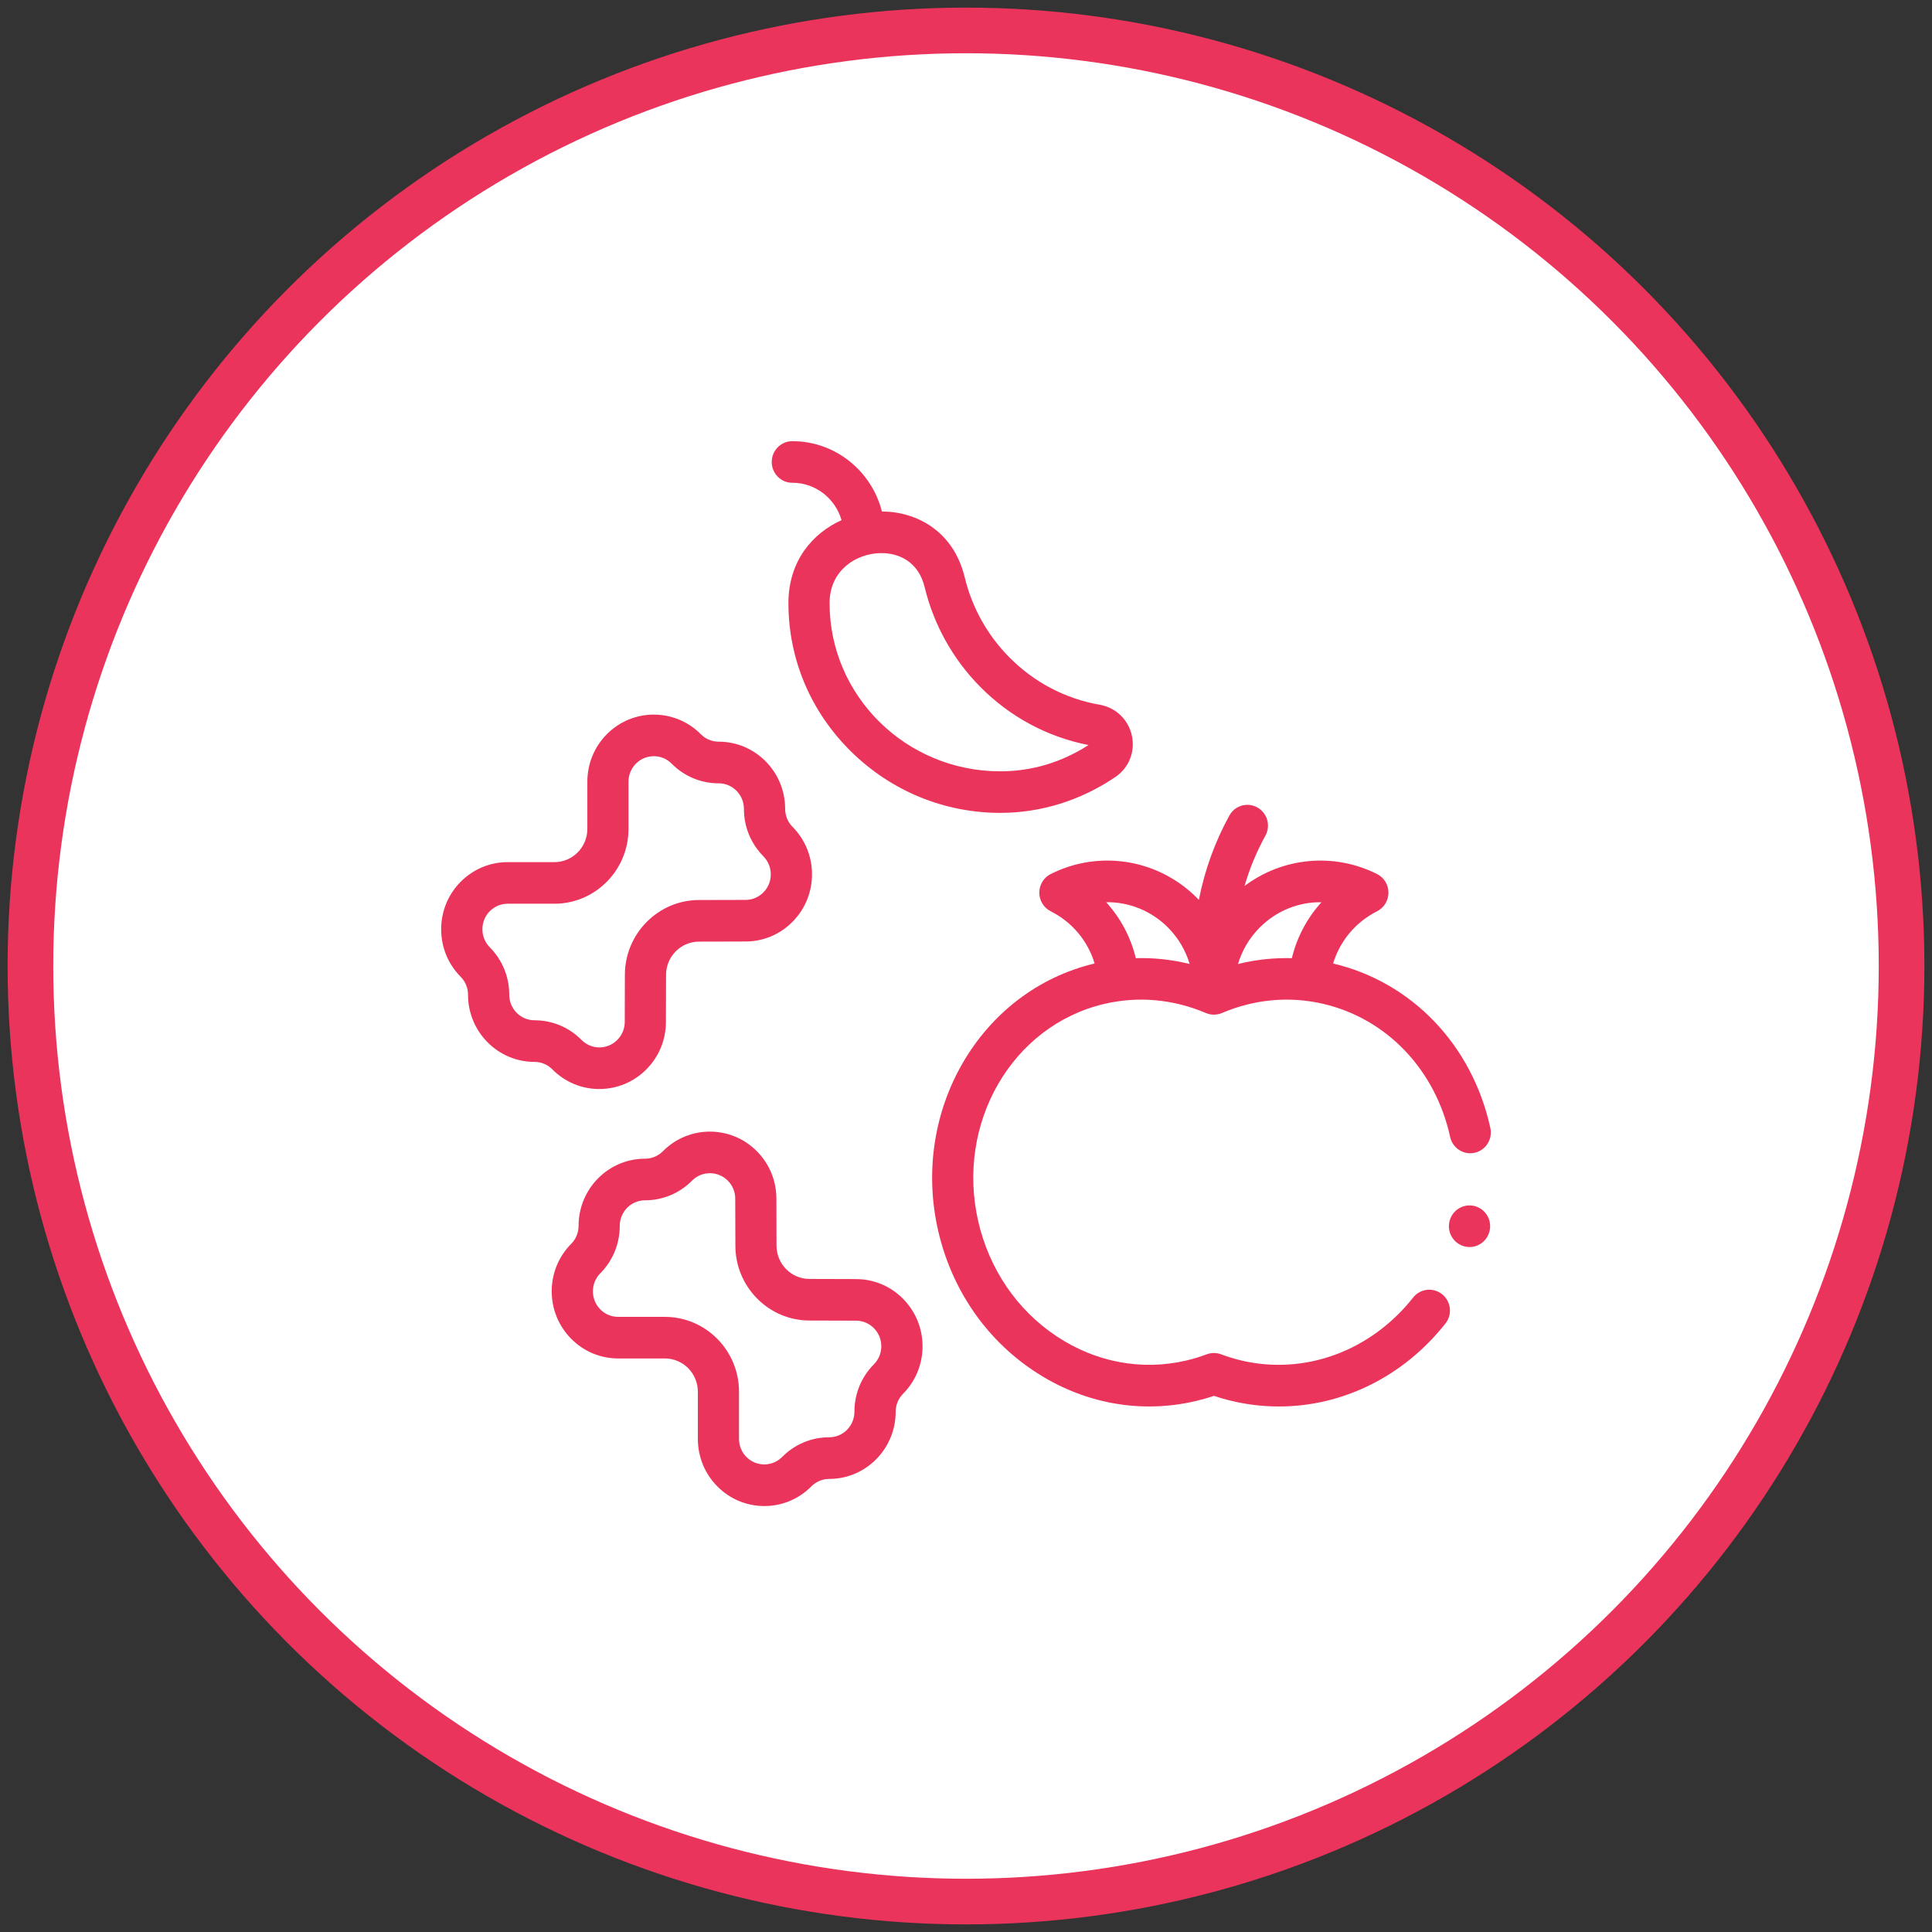
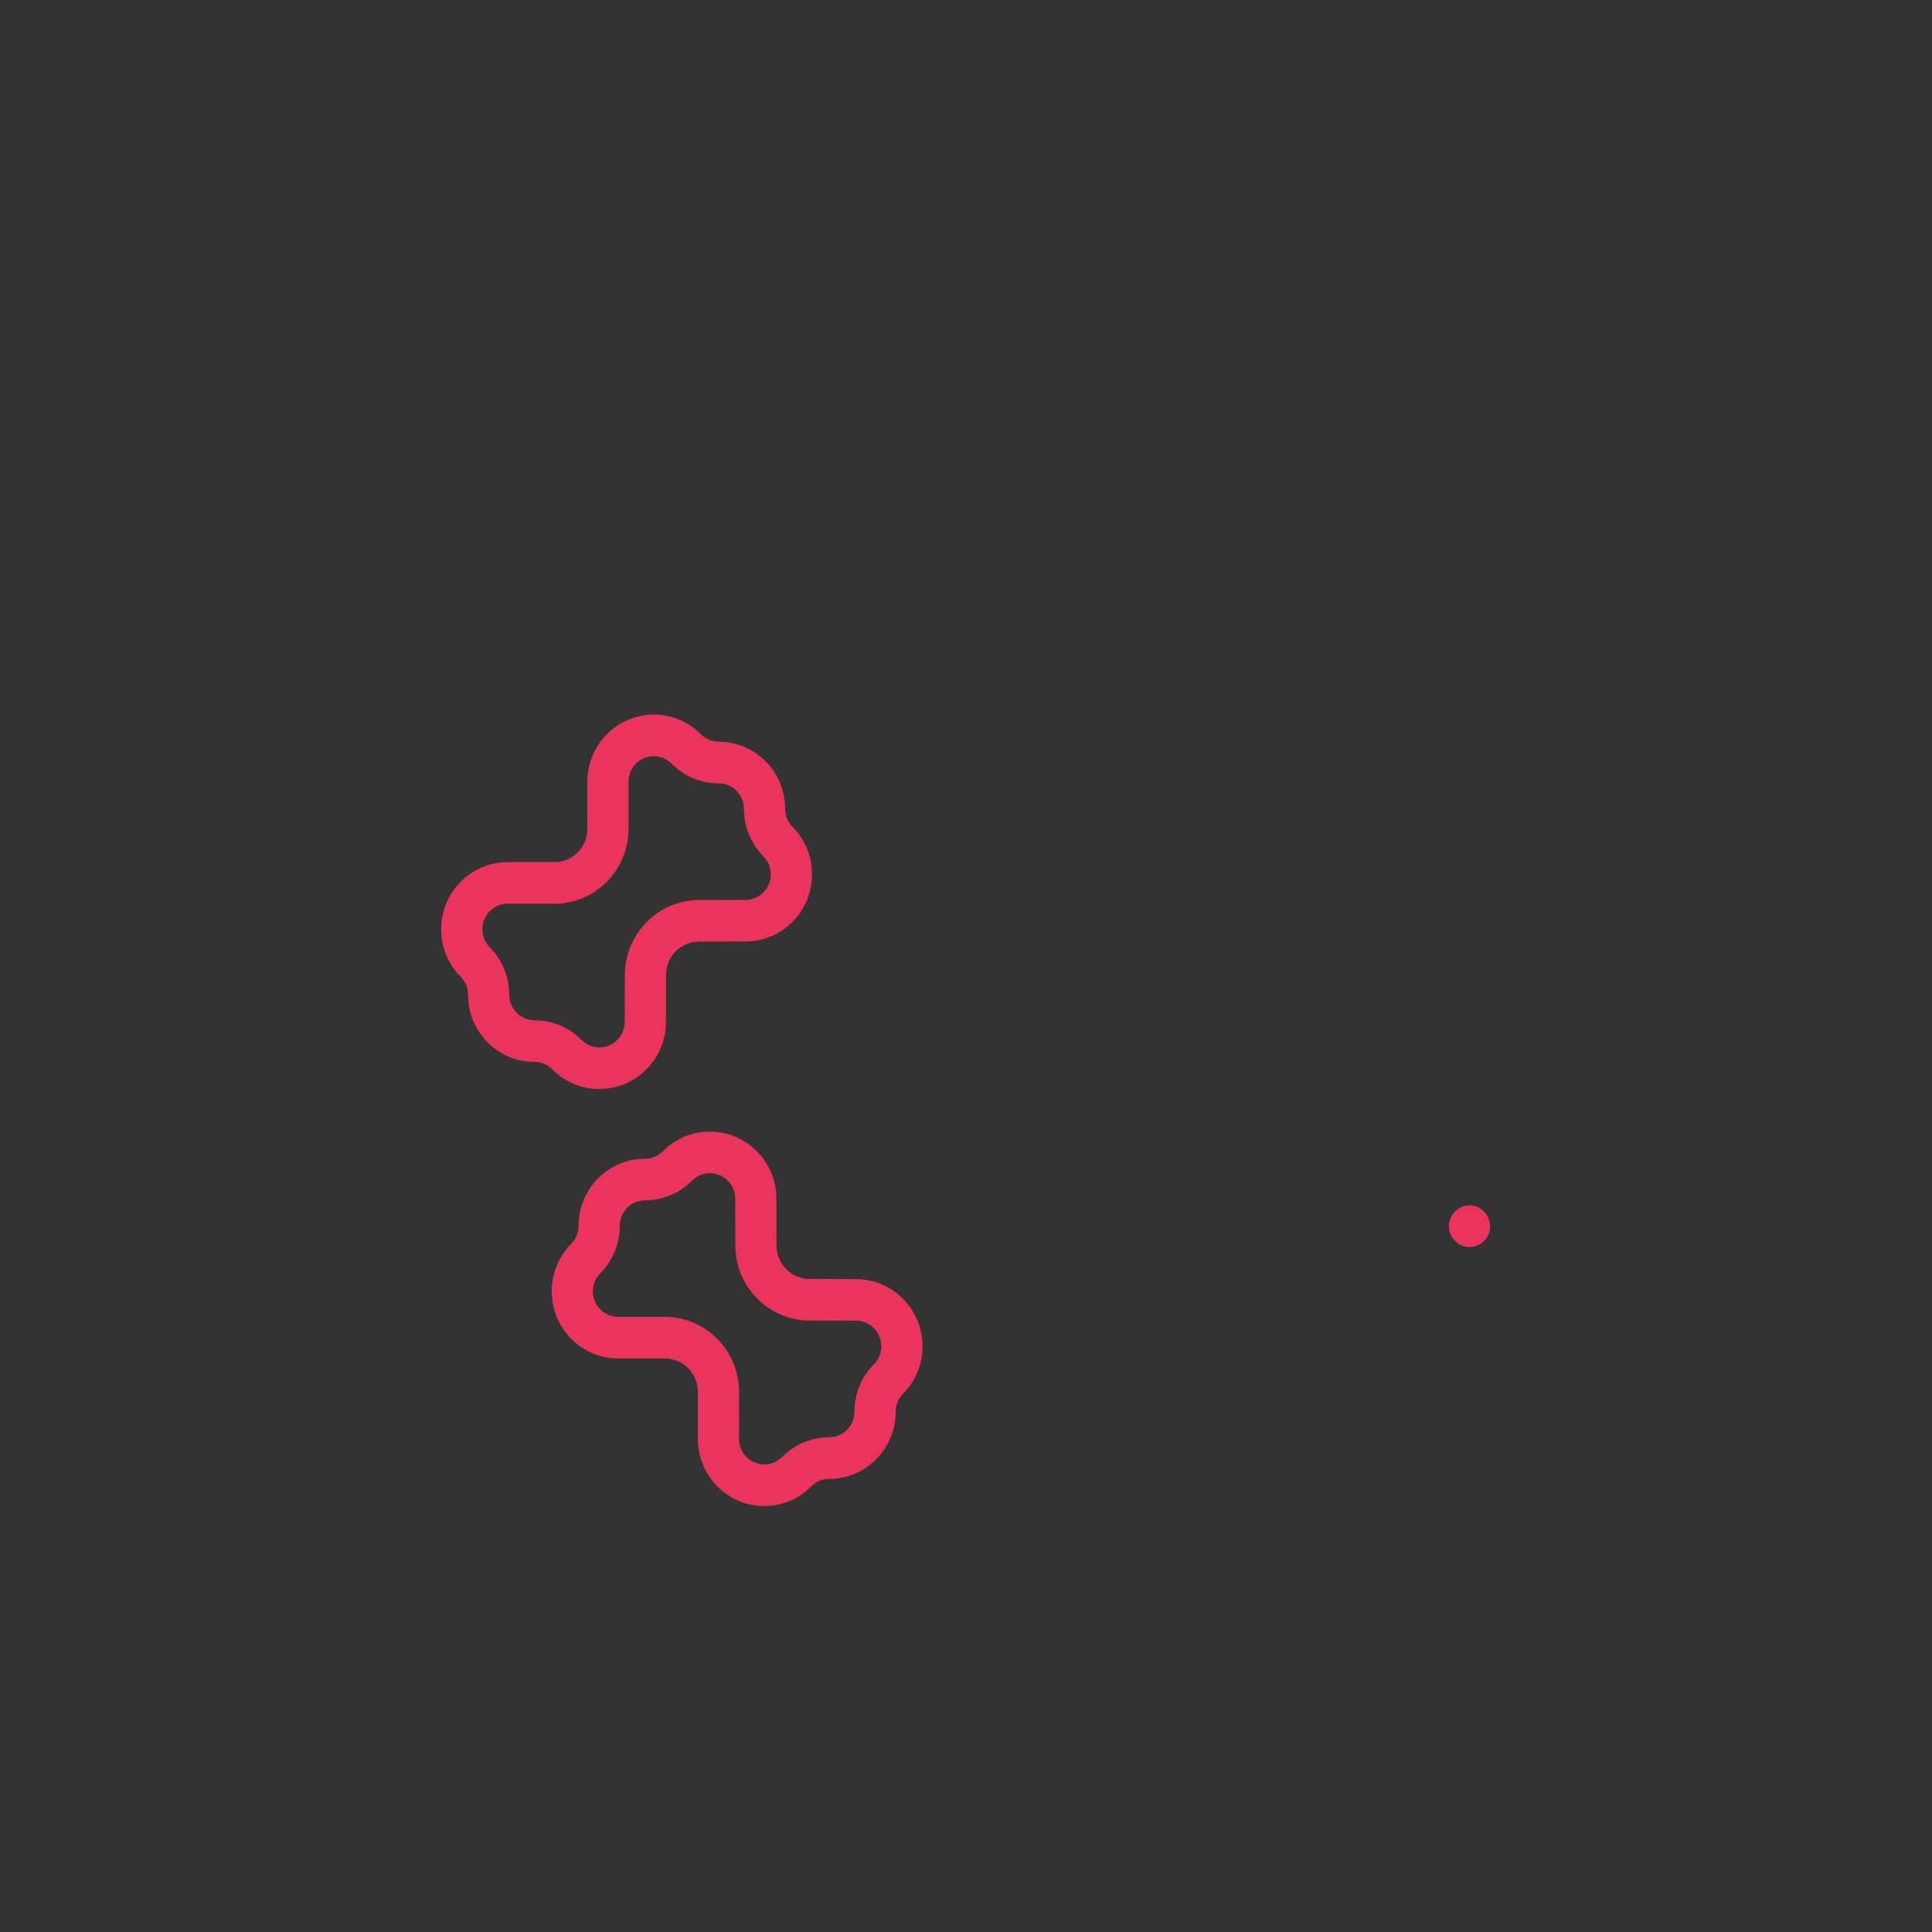
<svg xmlns="http://www.w3.org/2000/svg" width="127" height="127" viewBox="0 0 127 127" fill="none">
  <rect x="0" y="0" width="127" height="127" fill="#333333" stroke="none" />
-   <circle cx="63.5" cy="63.5" r="61.5" fill="white" stroke="#EB345B" stroke-width="3" />
-   <path d="M94.797 85.078C94.214 84.607 93.361 84.702 92.895 85.291C90.099 88.824 85.773 90.411 81.605 89.433C81.155 89.326 80.705 89.189 80.269 89.026C79.964 88.911 79.628 88.911 79.32 89.026C78.884 89.192 78.434 89.329 77.984 89.433C75.063 90.12 72.036 89.553 69.459 87.843C66.86 86.118 65.031 83.435 64.306 80.294C62.818 73.831 66.53 67.418 72.583 65.994C74.813 65.469 77.126 65.677 79.267 66.591C79.603 66.734 79.983 66.734 80.322 66.591C82.466 65.677 84.776 65.469 87.005 65.994C91.171 66.972 94.358 70.323 95.325 74.737C95.486 75.474 96.207 75.94 96.938 75.777C97.668 75.614 98.129 74.885 97.968 74.148C96.777 68.702 92.817 64.561 87.633 63.335C88.08 61.855 89.107 60.615 90.521 59.903C90.982 59.673 91.27 59.197 91.27 58.678C91.27 58.159 90.979 57.685 90.521 57.455C87.669 56.023 84.306 56.362 81.81 58.24C82.143 57.094 82.602 55.983 83.179 54.937C83.543 54.278 83.307 53.446 82.654 53.078C82.002 52.711 81.177 52.949 80.813 53.608C79.861 55.338 79.186 57.214 78.806 59.155C78.772 59.118 78.739 59.082 78.703 59.045C76.16 56.477 72.289 55.837 69.068 57.455C68.607 57.685 68.318 58.159 68.318 58.678C68.318 59.197 68.61 59.671 69.068 59.903C70.481 60.615 71.509 61.855 71.956 63.335C64.459 65.108 59.846 72.99 61.673 80.914C62.556 84.744 64.795 88.017 67.977 90.128C71.181 92.256 74.954 92.954 78.603 92.097C79.006 92.001 79.406 91.889 79.8 91.757C80.194 91.889 80.594 92.004 80.997 92.097C82.019 92.338 83.049 92.455 84.07 92.455C88.233 92.455 92.242 90.507 95.016 87.001C95.483 86.413 95.388 85.552 94.805 85.081L94.797 85.078ZM86.869 59.306C85.928 60.338 85.256 61.6 84.92 62.985C83.732 62.954 82.546 63.08 81.38 63.369C81.644 62.477 82.124 61.661 82.799 60.98C83.904 59.864 85.378 59.281 86.869 59.309V59.306ZM76.784 60.977C77.456 61.656 77.937 62.475 78.201 63.366C77.037 63.08 75.849 62.951 74.663 62.985C74.327 61.6 73.655 60.341 72.714 59.306C74.205 59.284 75.679 59.864 76.784 60.977Z" fill="#EB345B" />
  <path d="M56.278 84.08L53.205 84.071C52.016 84.069 51.047 83.09 51.044 81.89L51.036 78.786C51.033 77.611 50.578 76.509 49.753 75.676C48.048 73.957 45.277 73.957 43.575 75.676C43.261 75.993 42.845 76.167 42.4 76.167C39.99 76.167 38.033 78.146 38.033 80.578C38.033 81.026 37.861 81.447 37.547 81.764C36.722 82.596 36.267 83.704 36.267 84.885C36.267 86.065 36.722 87.17 37.547 88.005C38.371 88.838 39.468 89.298 40.637 89.298H43.708C44.902 89.298 45.874 90.279 45.874 91.485V94.586C45.874 95.764 46.329 96.872 47.154 97.707C47.979 98.54 49.076 99 50.245 99C51.414 99 52.508 98.54 53.335 97.707C53.649 97.391 54.065 97.217 54.51 97.217C56.92 97.217 58.877 95.237 58.877 92.806C58.877 92.357 59.05 91.937 59.363 91.62C60.188 90.787 60.643 89.679 60.643 88.499C60.643 87.318 60.188 86.214 59.361 85.375C58.539 84.545 57.447 84.085 56.284 84.082L56.278 84.08ZM57.445 89.682C56.62 90.515 56.165 91.623 56.165 92.803C56.165 93.728 55.42 94.48 54.504 94.48C53.338 94.48 52.241 94.94 51.414 95.773C51.1 96.089 50.683 96.263 50.239 96.263C49.795 96.263 49.378 96.089 49.065 95.773C48.751 95.456 48.579 95.035 48.579 94.586V91.485C48.579 88.771 46.393 86.564 43.706 86.564H40.634C40.19 86.564 39.774 86.39 39.46 86.073C38.813 85.42 38.813 84.355 39.46 83.701C40.285 82.868 40.74 81.761 40.74 80.58C40.74 79.655 41.484 78.903 42.4 78.903C43.567 78.903 44.663 78.444 45.491 77.611C45.816 77.283 46.238 77.12 46.665 77.12C47.093 77.12 47.518 77.285 47.846 77.614C48.159 77.93 48.331 78.348 48.331 78.794L48.34 81.898C48.348 84.596 50.528 86.797 53.199 86.805L56.273 86.814C56.714 86.814 57.131 86.99 57.447 87.31C58.094 87.963 58.094 89.029 57.447 89.682H57.445Z" fill="#EB345B" />
  <path d="M39.402 71.585C40.568 71.585 41.665 71.125 42.495 70.29C43.317 69.46 43.772 68.355 43.775 67.183L43.783 64.079C43.786 62.878 44.755 61.9 45.944 61.897L49.017 61.889C50.181 61.886 51.272 61.426 52.086 60.604C52.088 60.602 52.094 60.596 52.097 60.593C52.921 59.76 53.377 58.653 53.377 57.472C53.377 56.292 52.921 55.187 52.097 54.351C51.783 54.035 51.611 53.614 51.611 53.165C51.611 50.731 49.65 48.754 47.243 48.754C46.799 48.754 46.382 48.581 46.068 48.264C44.364 46.545 41.592 46.545 39.89 48.264C39.066 49.096 38.61 50.204 38.61 51.385V54.486C38.61 55.692 37.638 56.673 36.444 56.673H33.37C32.204 56.673 31.108 57.133 30.28 57.966C29.455 58.798 29 59.906 29 61.087C29 62.267 29.455 63.372 30.28 64.207C30.594 64.524 30.766 64.945 30.766 65.394C30.766 67.828 32.726 69.804 35.134 69.804C35.578 69.804 35.995 69.978 36.308 70.295C37.133 71.128 38.23 71.588 39.399 71.588L39.402 71.585ZM33.476 65.391C33.476 64.213 33.021 63.105 32.196 62.27C31.549 61.617 31.549 60.551 32.196 59.898C32.51 59.581 32.926 59.407 33.37 59.407H36.442C39.129 59.407 41.315 57.2 41.315 54.486V51.385C41.315 50.936 41.487 50.515 41.801 50.199C42.448 49.545 43.503 49.545 44.15 50.199C44.974 51.031 46.071 51.491 47.24 51.491C48.157 51.491 48.901 52.243 48.901 53.168C48.901 54.346 49.356 55.453 50.181 56.289C50.828 56.942 50.828 58.008 50.189 58.653C50.186 58.656 50.181 58.661 50.178 58.664C49.864 58.981 49.45 59.155 49.009 59.155L45.935 59.163C43.264 59.171 41.084 61.373 41.076 64.07L41.068 67.174C41.068 67.62 40.893 68.041 40.576 68.36C40.262 68.677 39.846 68.851 39.402 68.851C38.957 68.851 38.541 68.677 38.227 68.36C37.402 67.528 36.306 67.068 35.136 67.068C34.22 67.068 33.476 66.316 33.476 65.391Z" fill="#EB345B" />
  <path d="M96.599 79.237C96.244 79.237 95.894 79.383 95.641 79.638C95.388 79.893 95.244 80.244 95.244 80.606C95.244 80.967 95.388 81.318 95.641 81.573C95.894 81.828 96.241 81.974 96.599 81.974C96.957 81.974 97.304 81.828 97.557 81.573C97.81 81.318 97.954 80.967 97.954 80.606C97.954 80.244 97.81 79.893 97.557 79.638C97.304 79.383 96.957 79.237 96.599 79.237Z" fill="#EB345B" />
-   <path d="M52.086 31.734C53.618 31.734 54.912 32.774 55.318 34.193C53.432 35.043 51.847 36.849 51.827 39.596C51.827 39.613 51.827 39.627 51.827 39.644C51.827 39.655 51.827 39.667 51.827 39.678C51.836 43.357 53.304 46.814 55.965 49.422C58.605 52.01 62.079 53.434 65.752 53.434C68.432 53.434 71.053 52.616 73.33 51.068C74.205 50.473 74.63 49.416 74.407 48.373C74.183 47.316 73.358 46.514 72.3 46.329C70.037 45.934 67.98 44.857 66.35 43.211C64.911 41.758 63.895 39.941 63.417 37.956C62.684 34.919 60.274 33.635 57.972 33.621C57.303 30.971 54.918 29 52.086 29C51.339 29 50.73 29.611 50.73 30.368C50.73 31.125 51.336 31.737 52.086 31.737V31.734ZM60.785 38.607C61.382 41.077 62.645 43.34 64.434 45.148C66.391 47.125 68.849 48.446 71.553 48.976C69.768 50.123 67.816 50.703 65.747 50.703C59.563 50.703 54.532 45.746 54.532 39.65C54.532 37.645 56.023 36.565 57.5 36.386C57.645 36.369 57.792 36.358 57.942 36.358C59.122 36.358 60.382 36.941 60.785 38.607Z" fill="#EB345B" />
</svg>